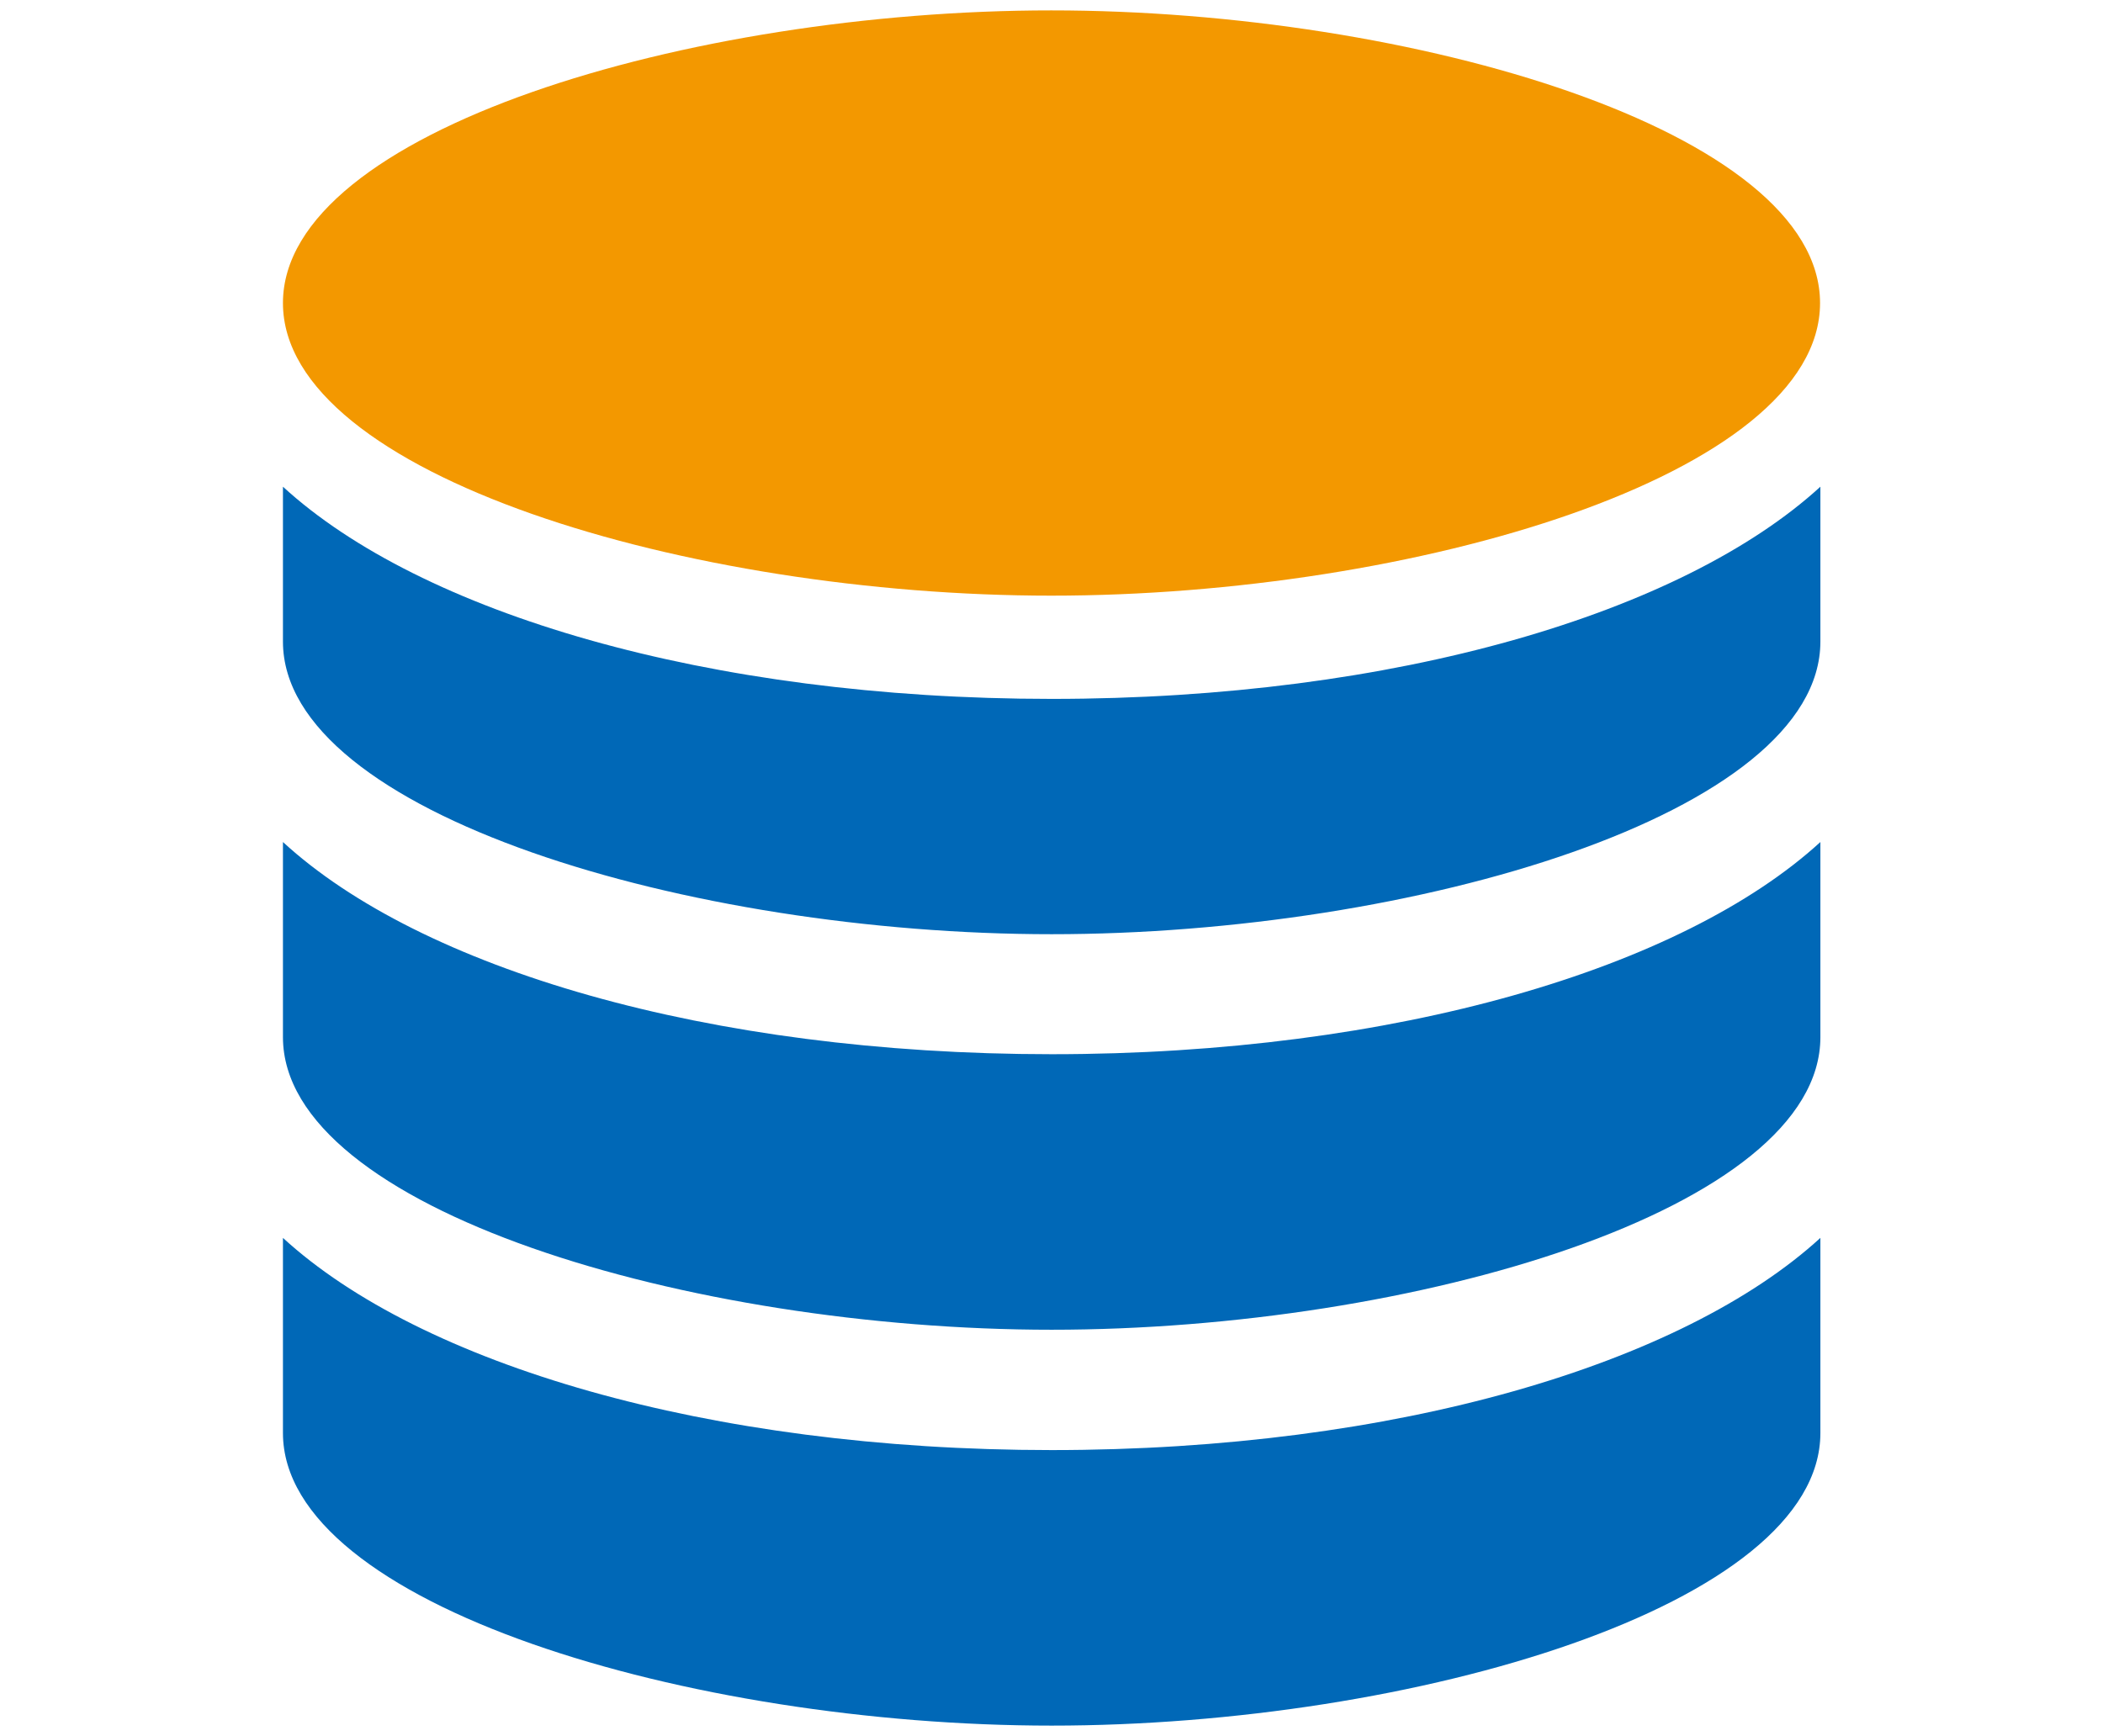
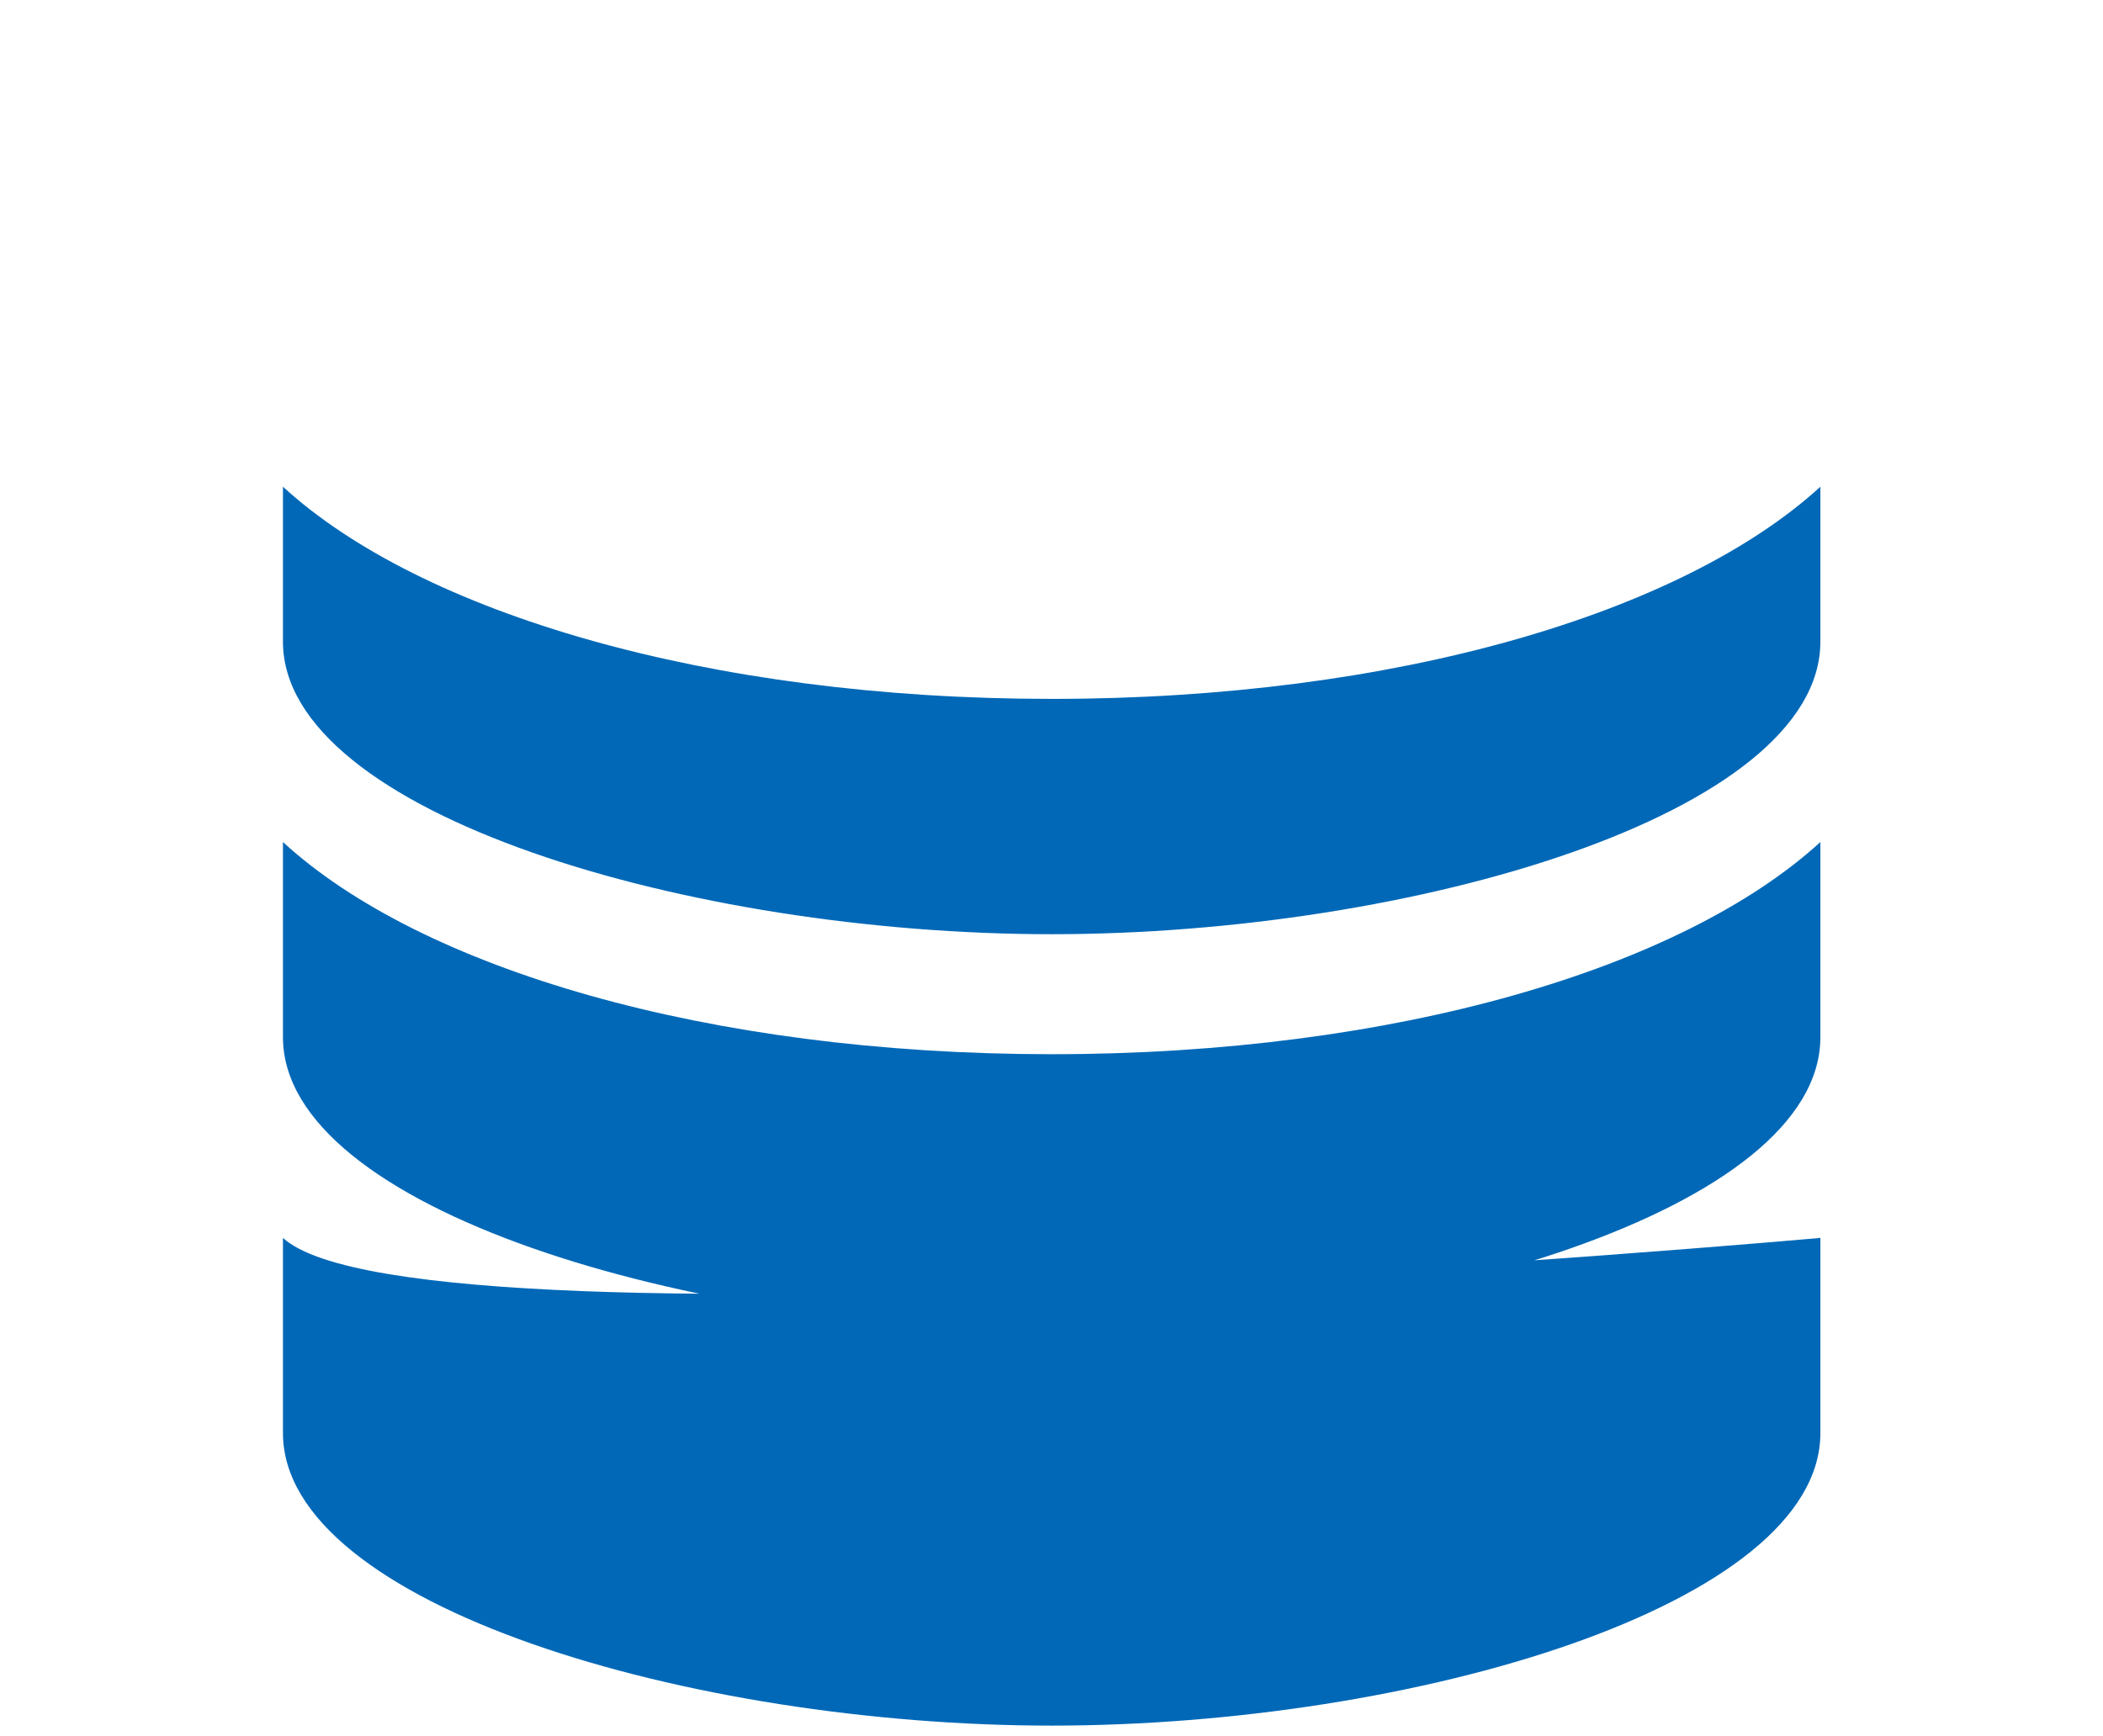
<svg xmlns="http://www.w3.org/2000/svg" version="1.1" id="图层_1" x="0px" y="0px" viewBox="0 0 627.3 517.9" style="enable-background:new 0 0 627.3 517.9;" xml:space="preserve">
  <style type="text/css">
	.st0{fill:#0068B7;}
	.st1{fill:#F39800;}
</style>
  <g>
-     <path class="st0" d="M84.4,369.3v58.2c0,51.3,121.5,87.3,229.3,87.3s229.3-35.9,229.3-87.3v-58.2c-41.1,37.6-126.6,63.3-229.3,63.3   S125.4,406.9,84.4,369.3L84.4,369.3z M84.4,251.2v58.2c0,51.3,121.5,87.3,229.3,87.3s229.3-35.9,229.3-87.3v-58.2   c-41.1,37.6-126.6,63.3-229.3,63.3S125.4,288.9,84.4,251.2L84.4,251.2z M84.4,145.2v46.2c0,51.3,121.5,87.3,229.3,87.3   s229.3-35.9,229.3-87.3v-46.2c-41.1,37.6-126.6,63.3-229.3,63.3S125.4,182.8,84.4,145.2L84.4,145.2z M84.4,145.2" />
-     <path class="st1" d="M313.6,177.7c107.8,0,229.3-35.9,229.3-87.3c0-51.3-121.5-87.3-229.3-87.3S84.4,39.1,84.4,90.4   C84.4,141.7,205.8,177.7,313.6,177.7L313.6,177.7z M313.6,177.7" />
+     <path class="st0" d="M84.4,369.3v58.2c0,51.3,121.5,87.3,229.3,87.3s229.3-35.9,229.3-87.3v-58.2S125.4,406.9,84.4,369.3L84.4,369.3z M84.4,251.2v58.2c0,51.3,121.5,87.3,229.3,87.3s229.3-35.9,229.3-87.3v-58.2   c-41.1,37.6-126.6,63.3-229.3,63.3S125.4,288.9,84.4,251.2L84.4,251.2z M84.4,145.2v46.2c0,51.3,121.5,87.3,229.3,87.3   s229.3-35.9,229.3-87.3v-46.2c-41.1,37.6-126.6,63.3-229.3,63.3S125.4,182.8,84.4,145.2L84.4,145.2z M84.4,145.2" />
  </g>
</svg>